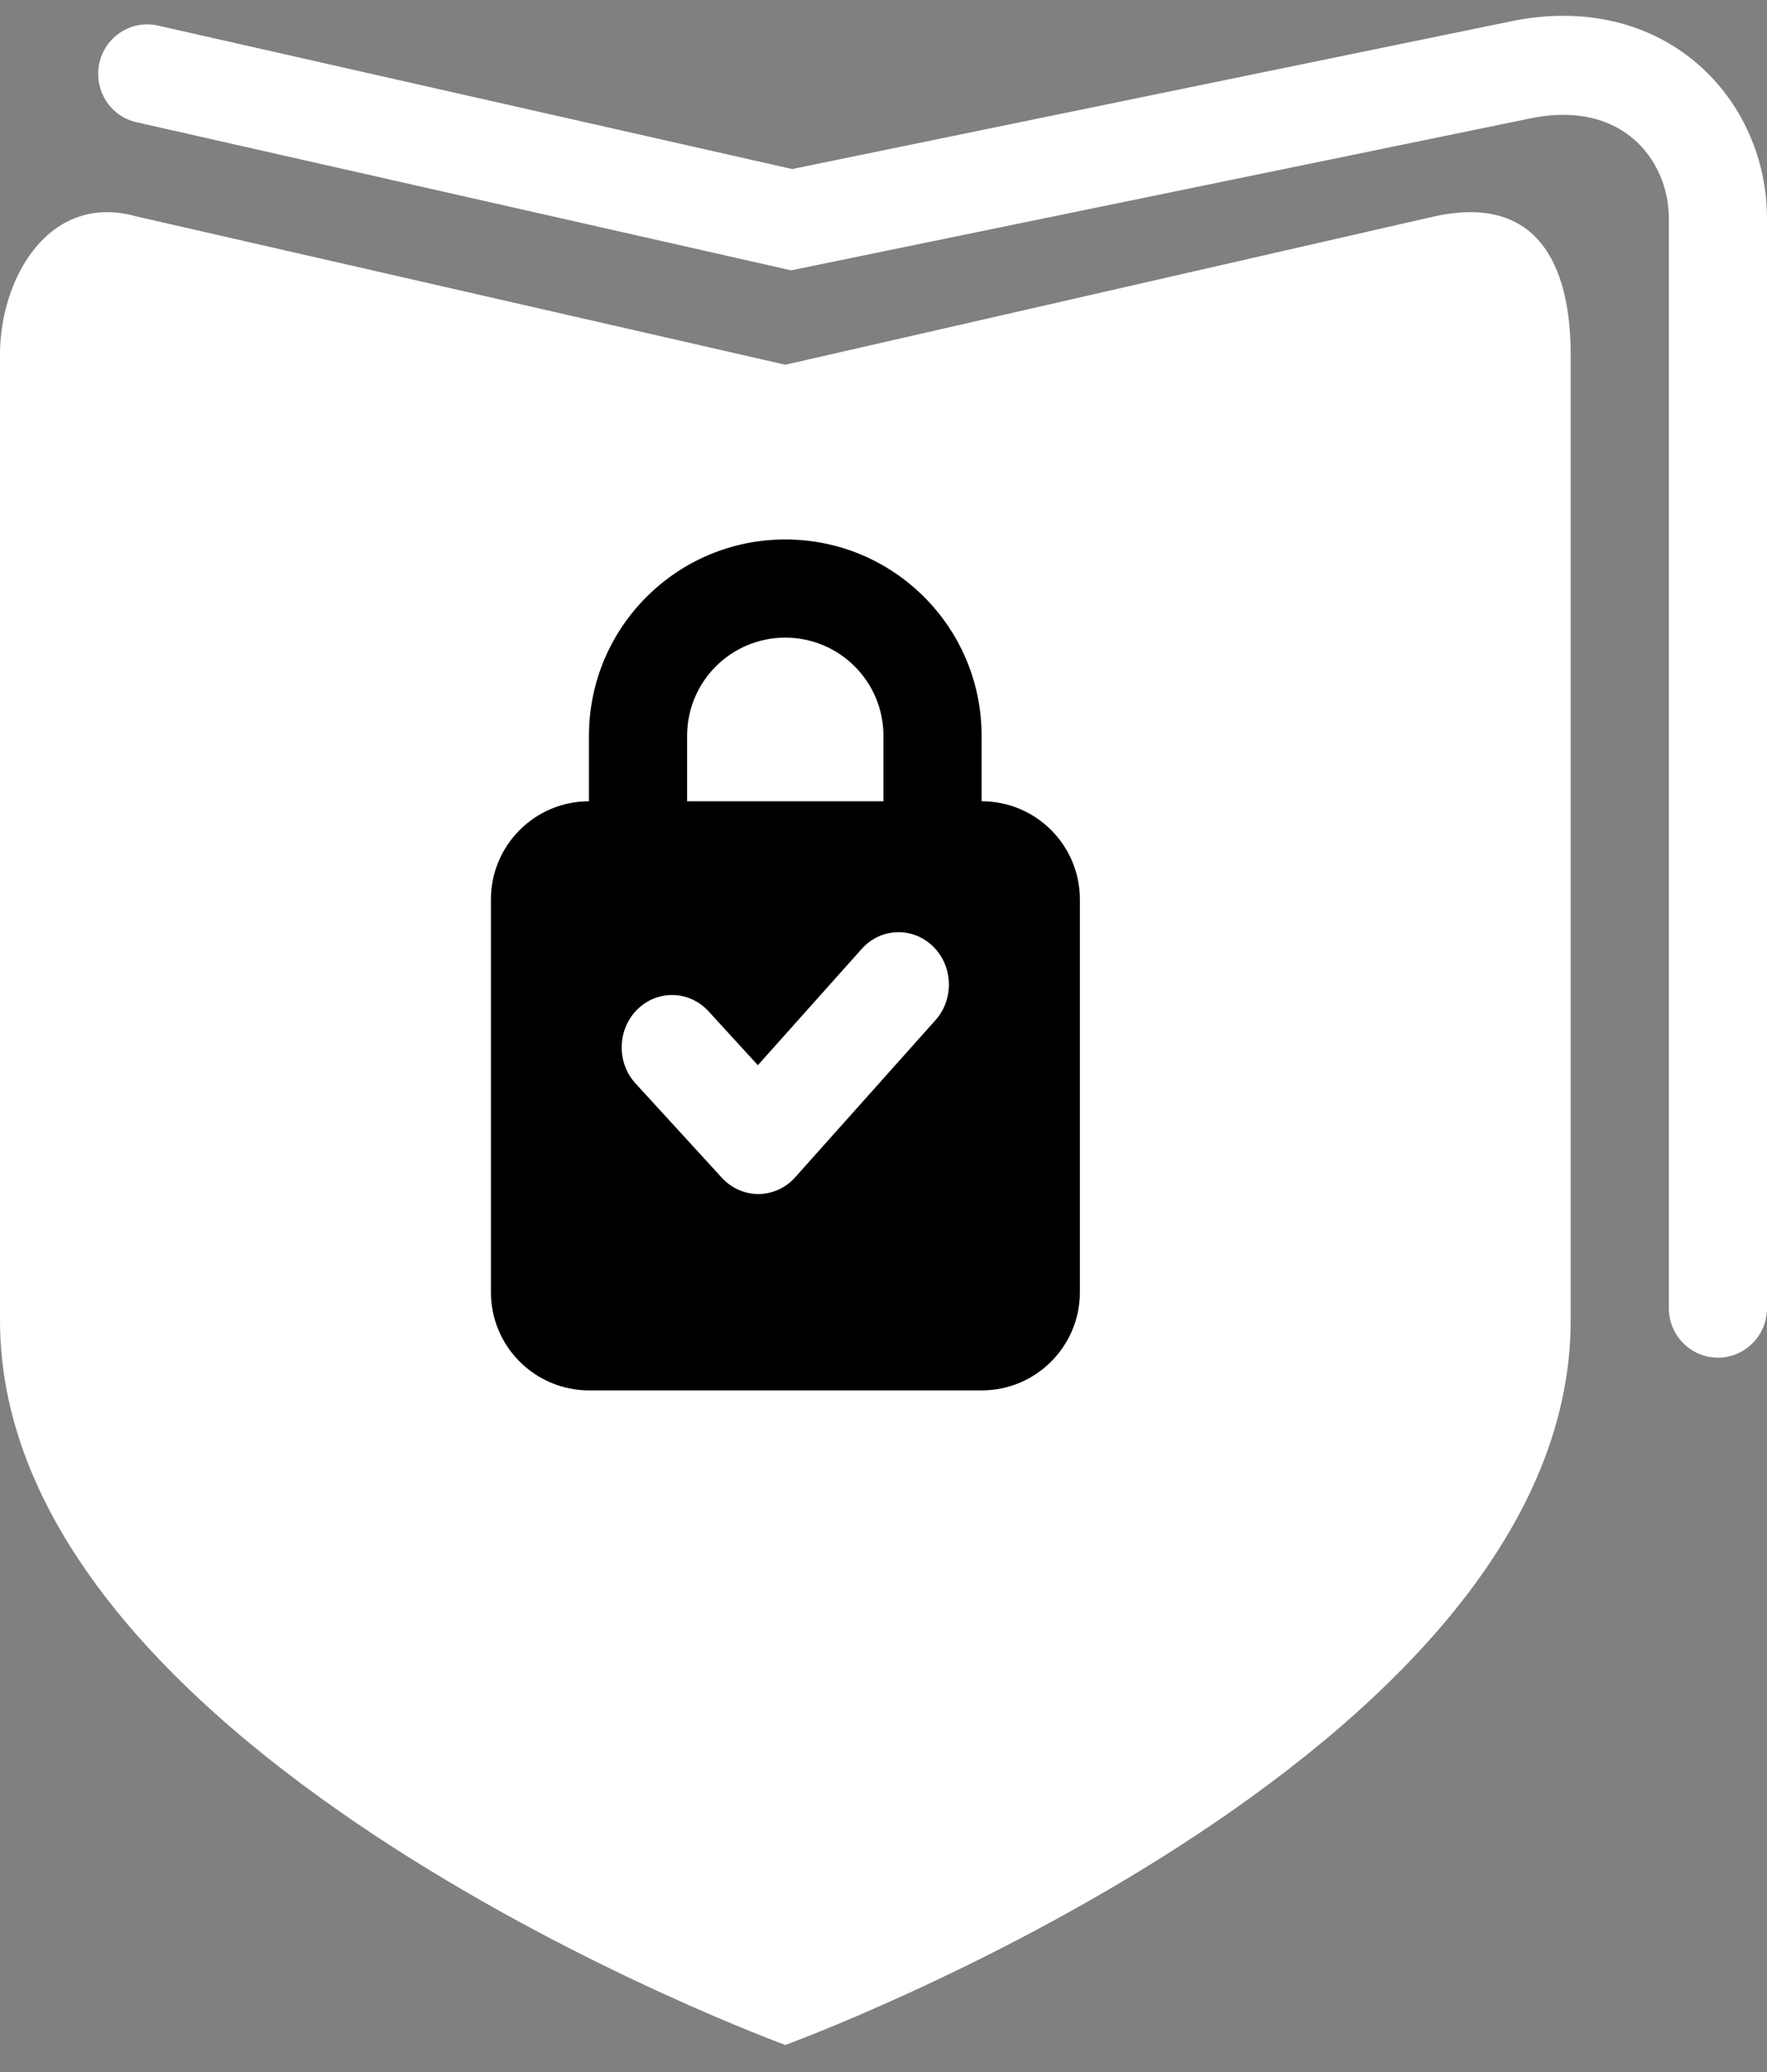
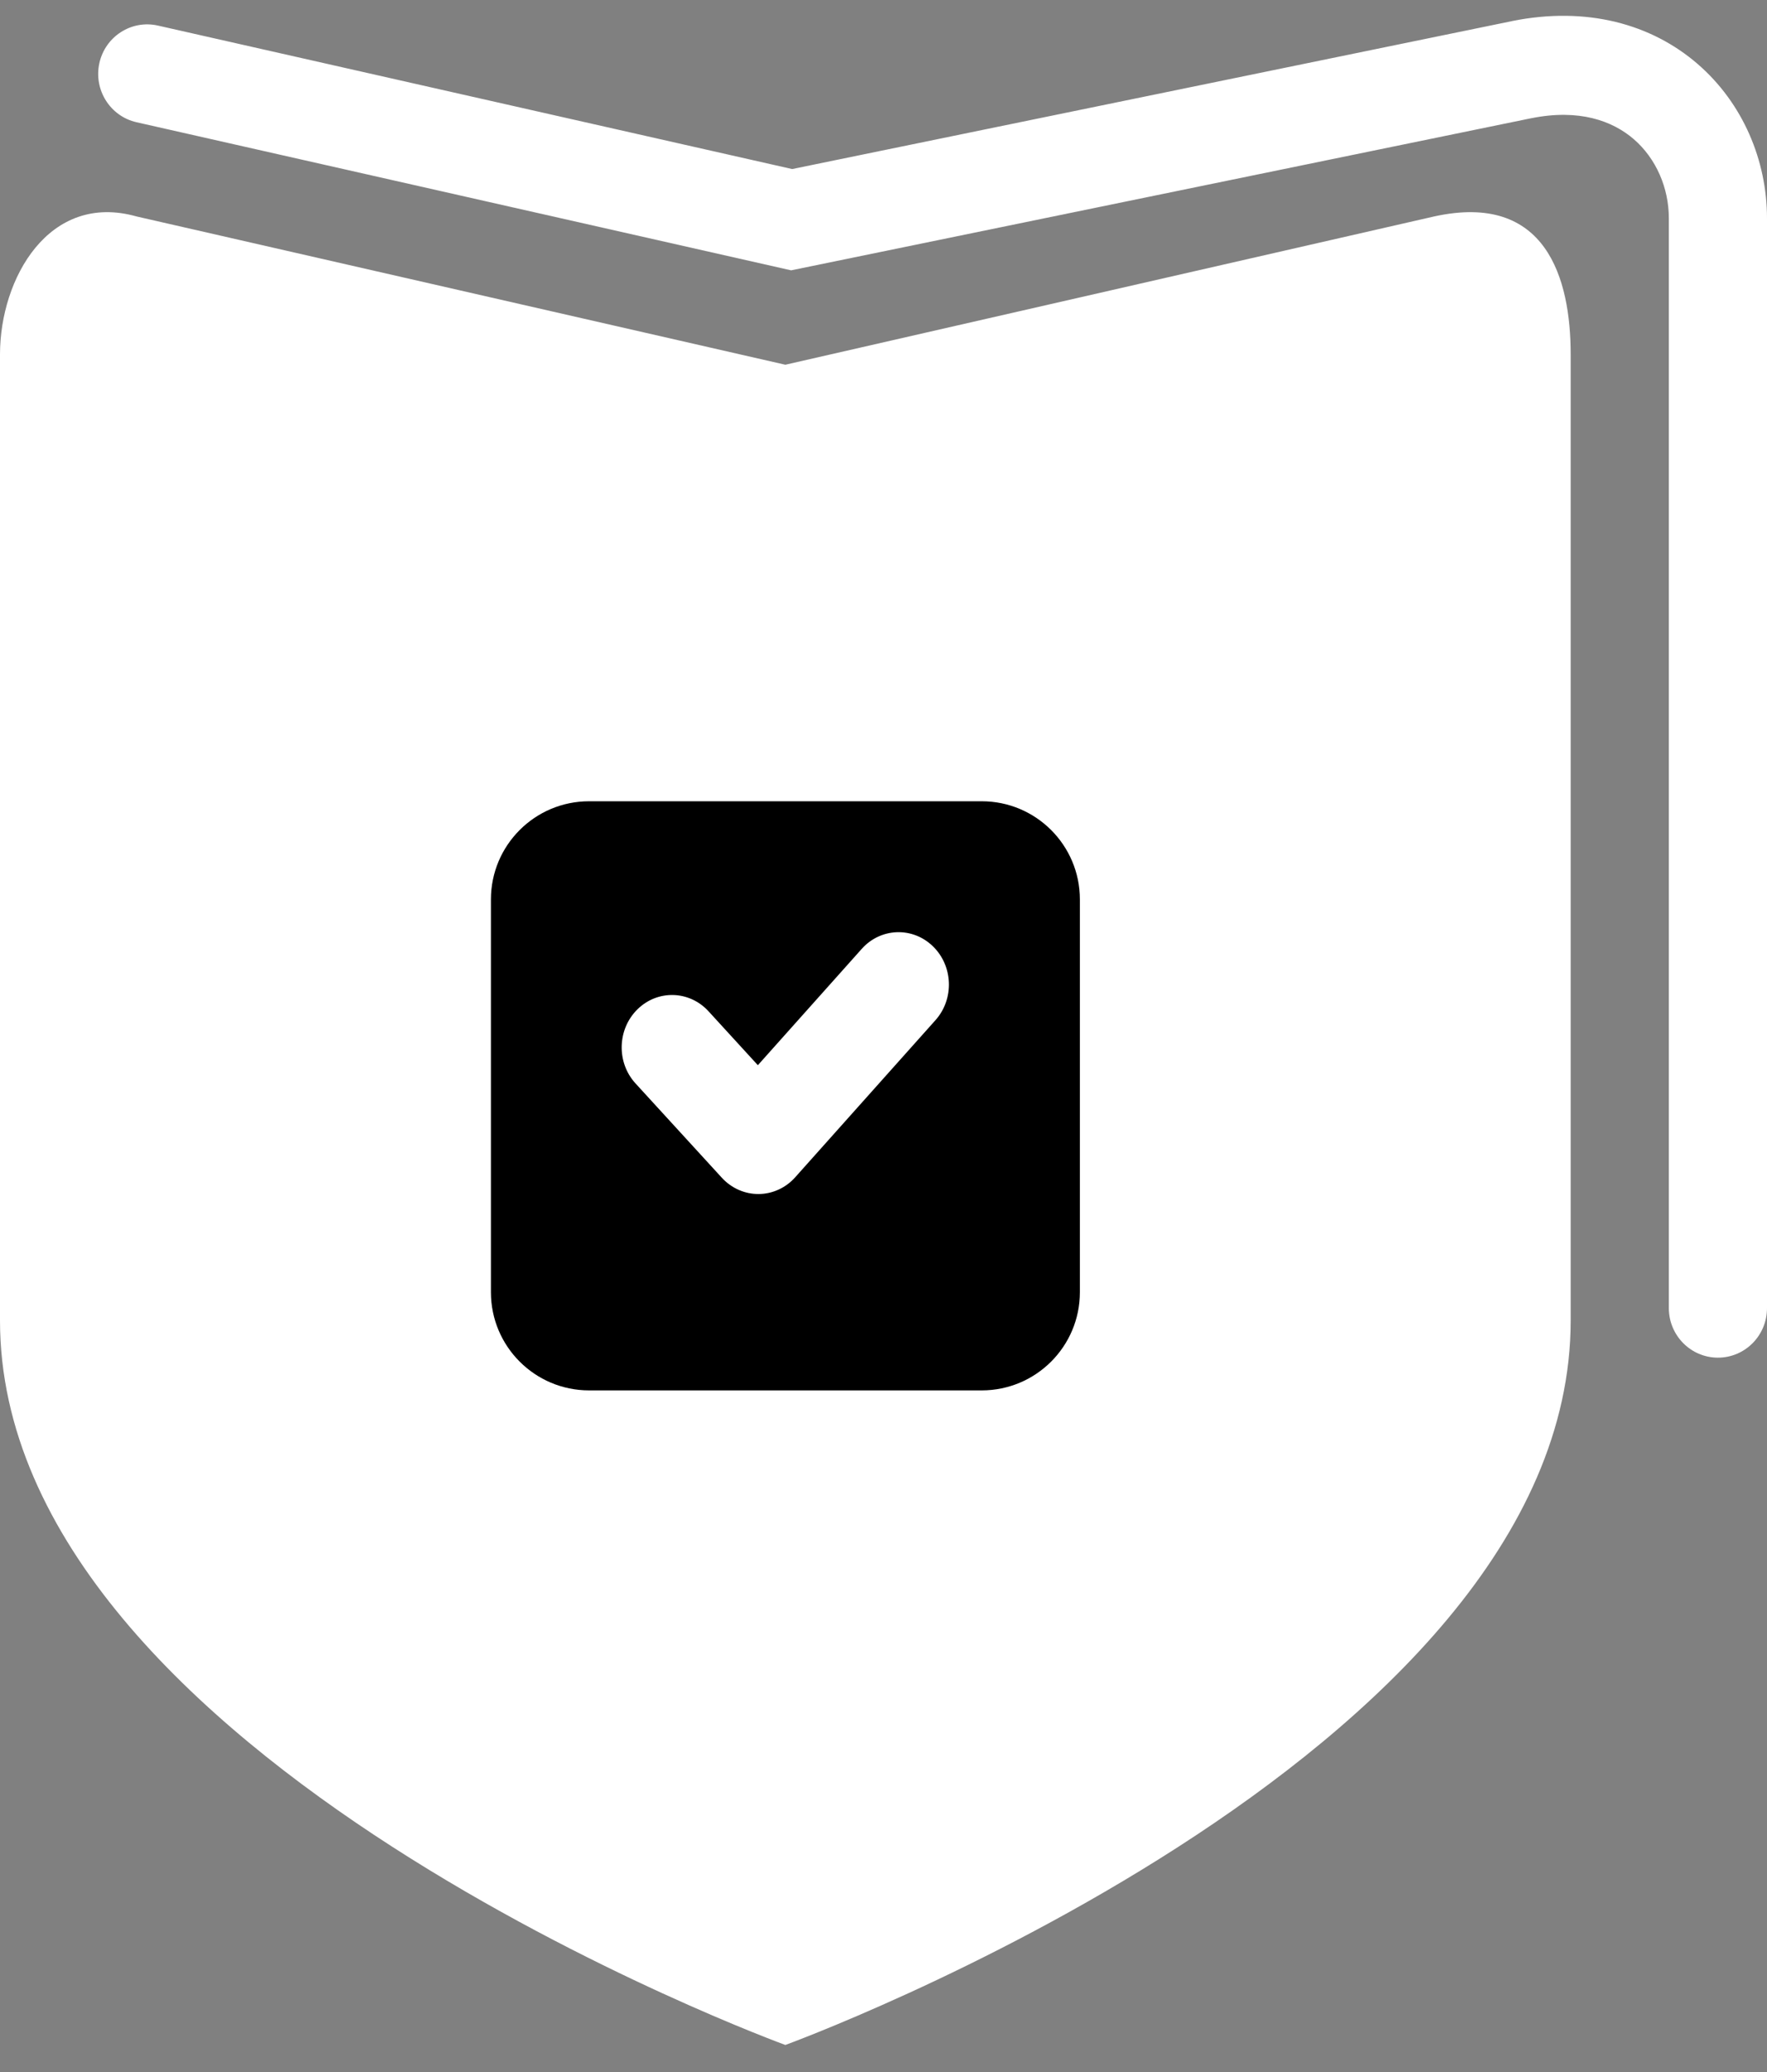
<svg xmlns="http://www.w3.org/2000/svg" width="29" height="34" viewBox="0 0 29 34" fill="none">
  <rect x="0" y="0" width="29" height="34" fill="#808080" stroke="none" />
  <path fill-rule="evenodd" clip-rule="evenodd" d="M25.132 1.94C25.131 1.94 25.131 1.94 25.13 1.94L12.984 4.436L2.241 2.006C1.807 1.908 1.534 1.473 1.631 1.035C1.728 0.597 2.159 0.321 2.593 0.42L13.001 2.774L24.812 0.347L24.814 0.346C26.041 0.099 27.105 0.394 27.863 1.051C28.606 1.694 29 2.636 29 3.582V21.465C29 21.914 28.64 22.278 28.195 22.278C27.75 22.278 27.389 21.914 27.389 21.465V3.582C27.389 3.081 27.179 2.6 26.814 2.284C26.465 1.983 25.918 1.782 25.132 1.94Z" fill="white" />
  <path d="M12.889 33.556C12.889 33.556 25.778 28.858 25.778 21.667C25.778 16.384 25.778 11.1 25.778 5.816C25.778 4.566 25.375 3.147 23.536 3.552L12.889 5.985L2.242 3.552C0.806 3.147 0 4.566 0 5.816C0 11.1 0 16.384 0 21.667C0 28.858 12.889 33.556 12.889 33.556Z" fill="white" />
  <path d="M8.057 14.759C8.057 13.87 8.778 13.148 9.668 13.148H16.112C17.002 13.148 17.723 13.87 17.723 14.759V21.204C17.723 22.093 17.002 22.815 16.112 22.815H9.668C8.778 22.815 8.057 22.093 8.057 21.204V14.759Z" fill="black" />
-   <path fill-rule="evenodd" clip-rule="evenodd" d="M14.499 13.685V12.074C14.499 11.184 13.778 10.463 12.888 10.463C11.998 10.463 11.277 11.184 11.277 12.074V13.685C11.277 14.575 11.998 15.296 12.888 15.296C13.778 15.296 14.499 14.575 14.499 13.685ZM12.888 8.852C11.109 8.852 9.666 10.294 9.666 12.074V13.685C9.666 15.465 11.109 16.907 12.888 16.907C14.668 16.907 16.11 15.465 16.11 13.685V12.074C16.11 10.294 14.668 8.852 12.888 8.852Z" fill="black" />
  <path fill-rule="evenodd" clip-rule="evenodd" d="M15.309 15.526C15.644 15.849 15.663 16.393 15.353 16.74L13.051 19.318C12.896 19.492 12.679 19.591 12.451 19.593C12.223 19.594 12.005 19.498 11.847 19.326L10.431 17.779C10.116 17.436 10.129 16.892 10.46 16.564C10.79 16.237 11.313 16.25 11.628 16.594L12.438 17.479L14.142 15.571C14.452 15.223 14.975 15.203 15.309 15.526Z" fill="white" />
</svg>